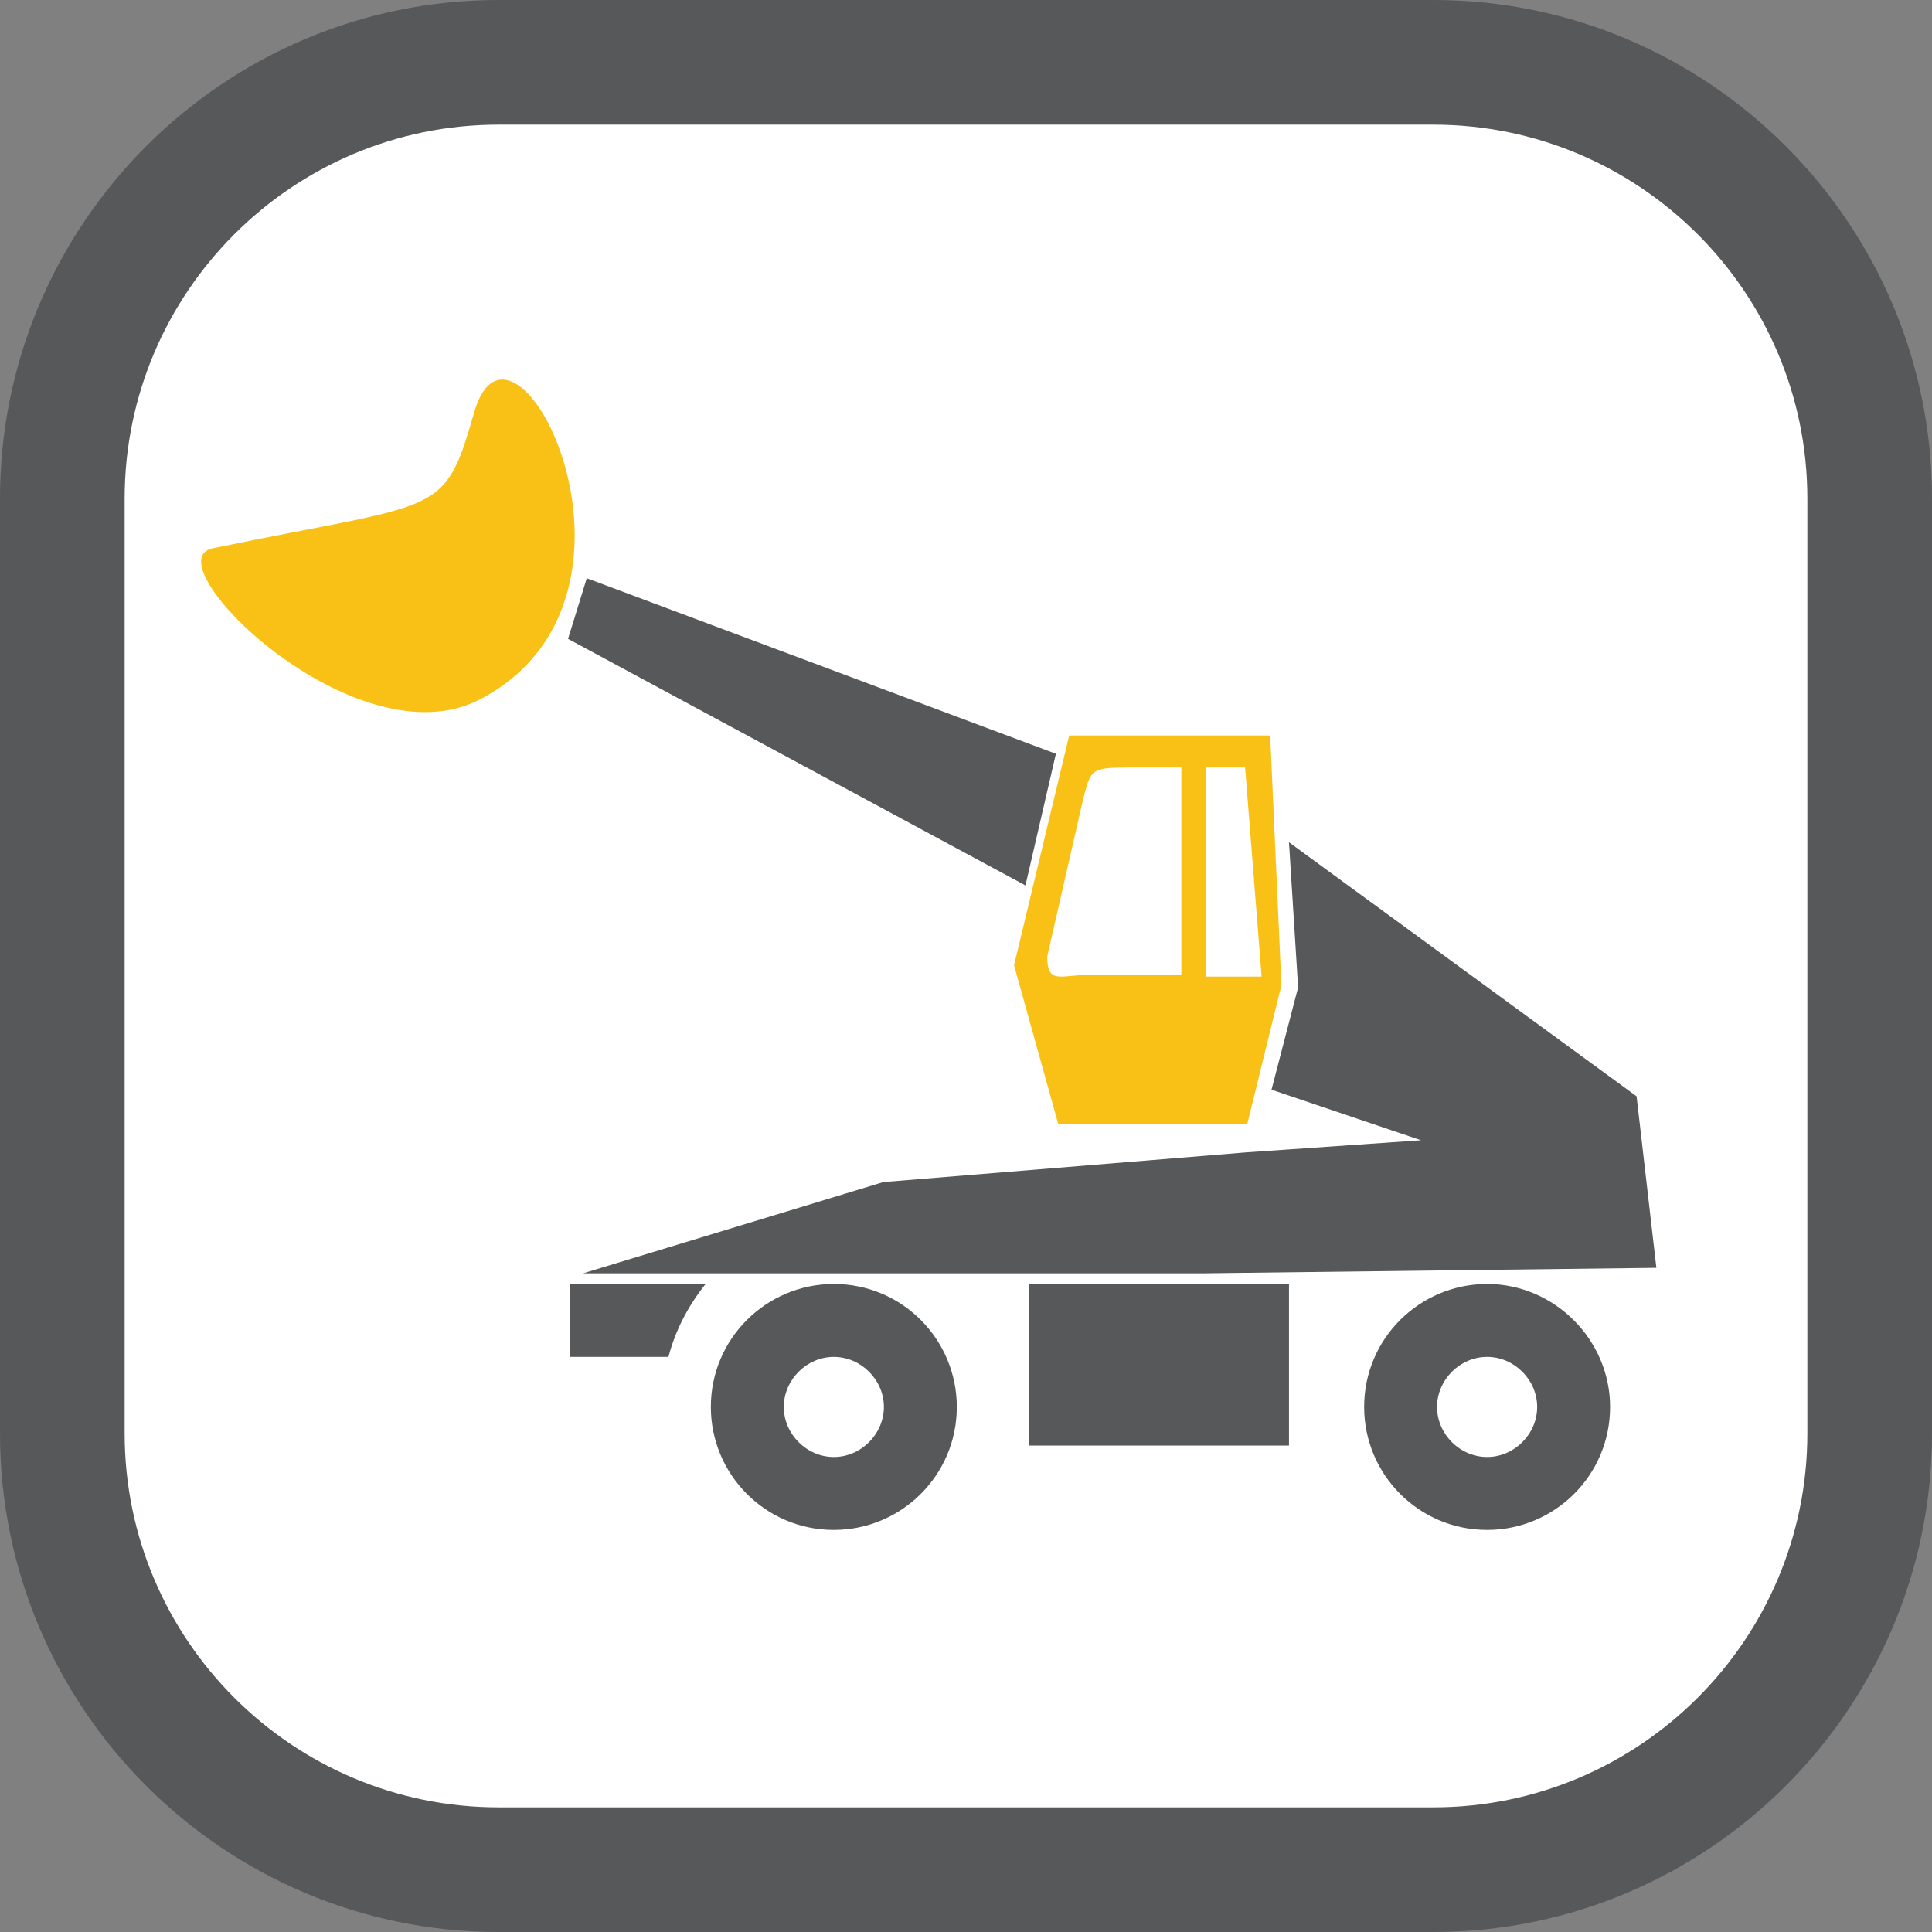
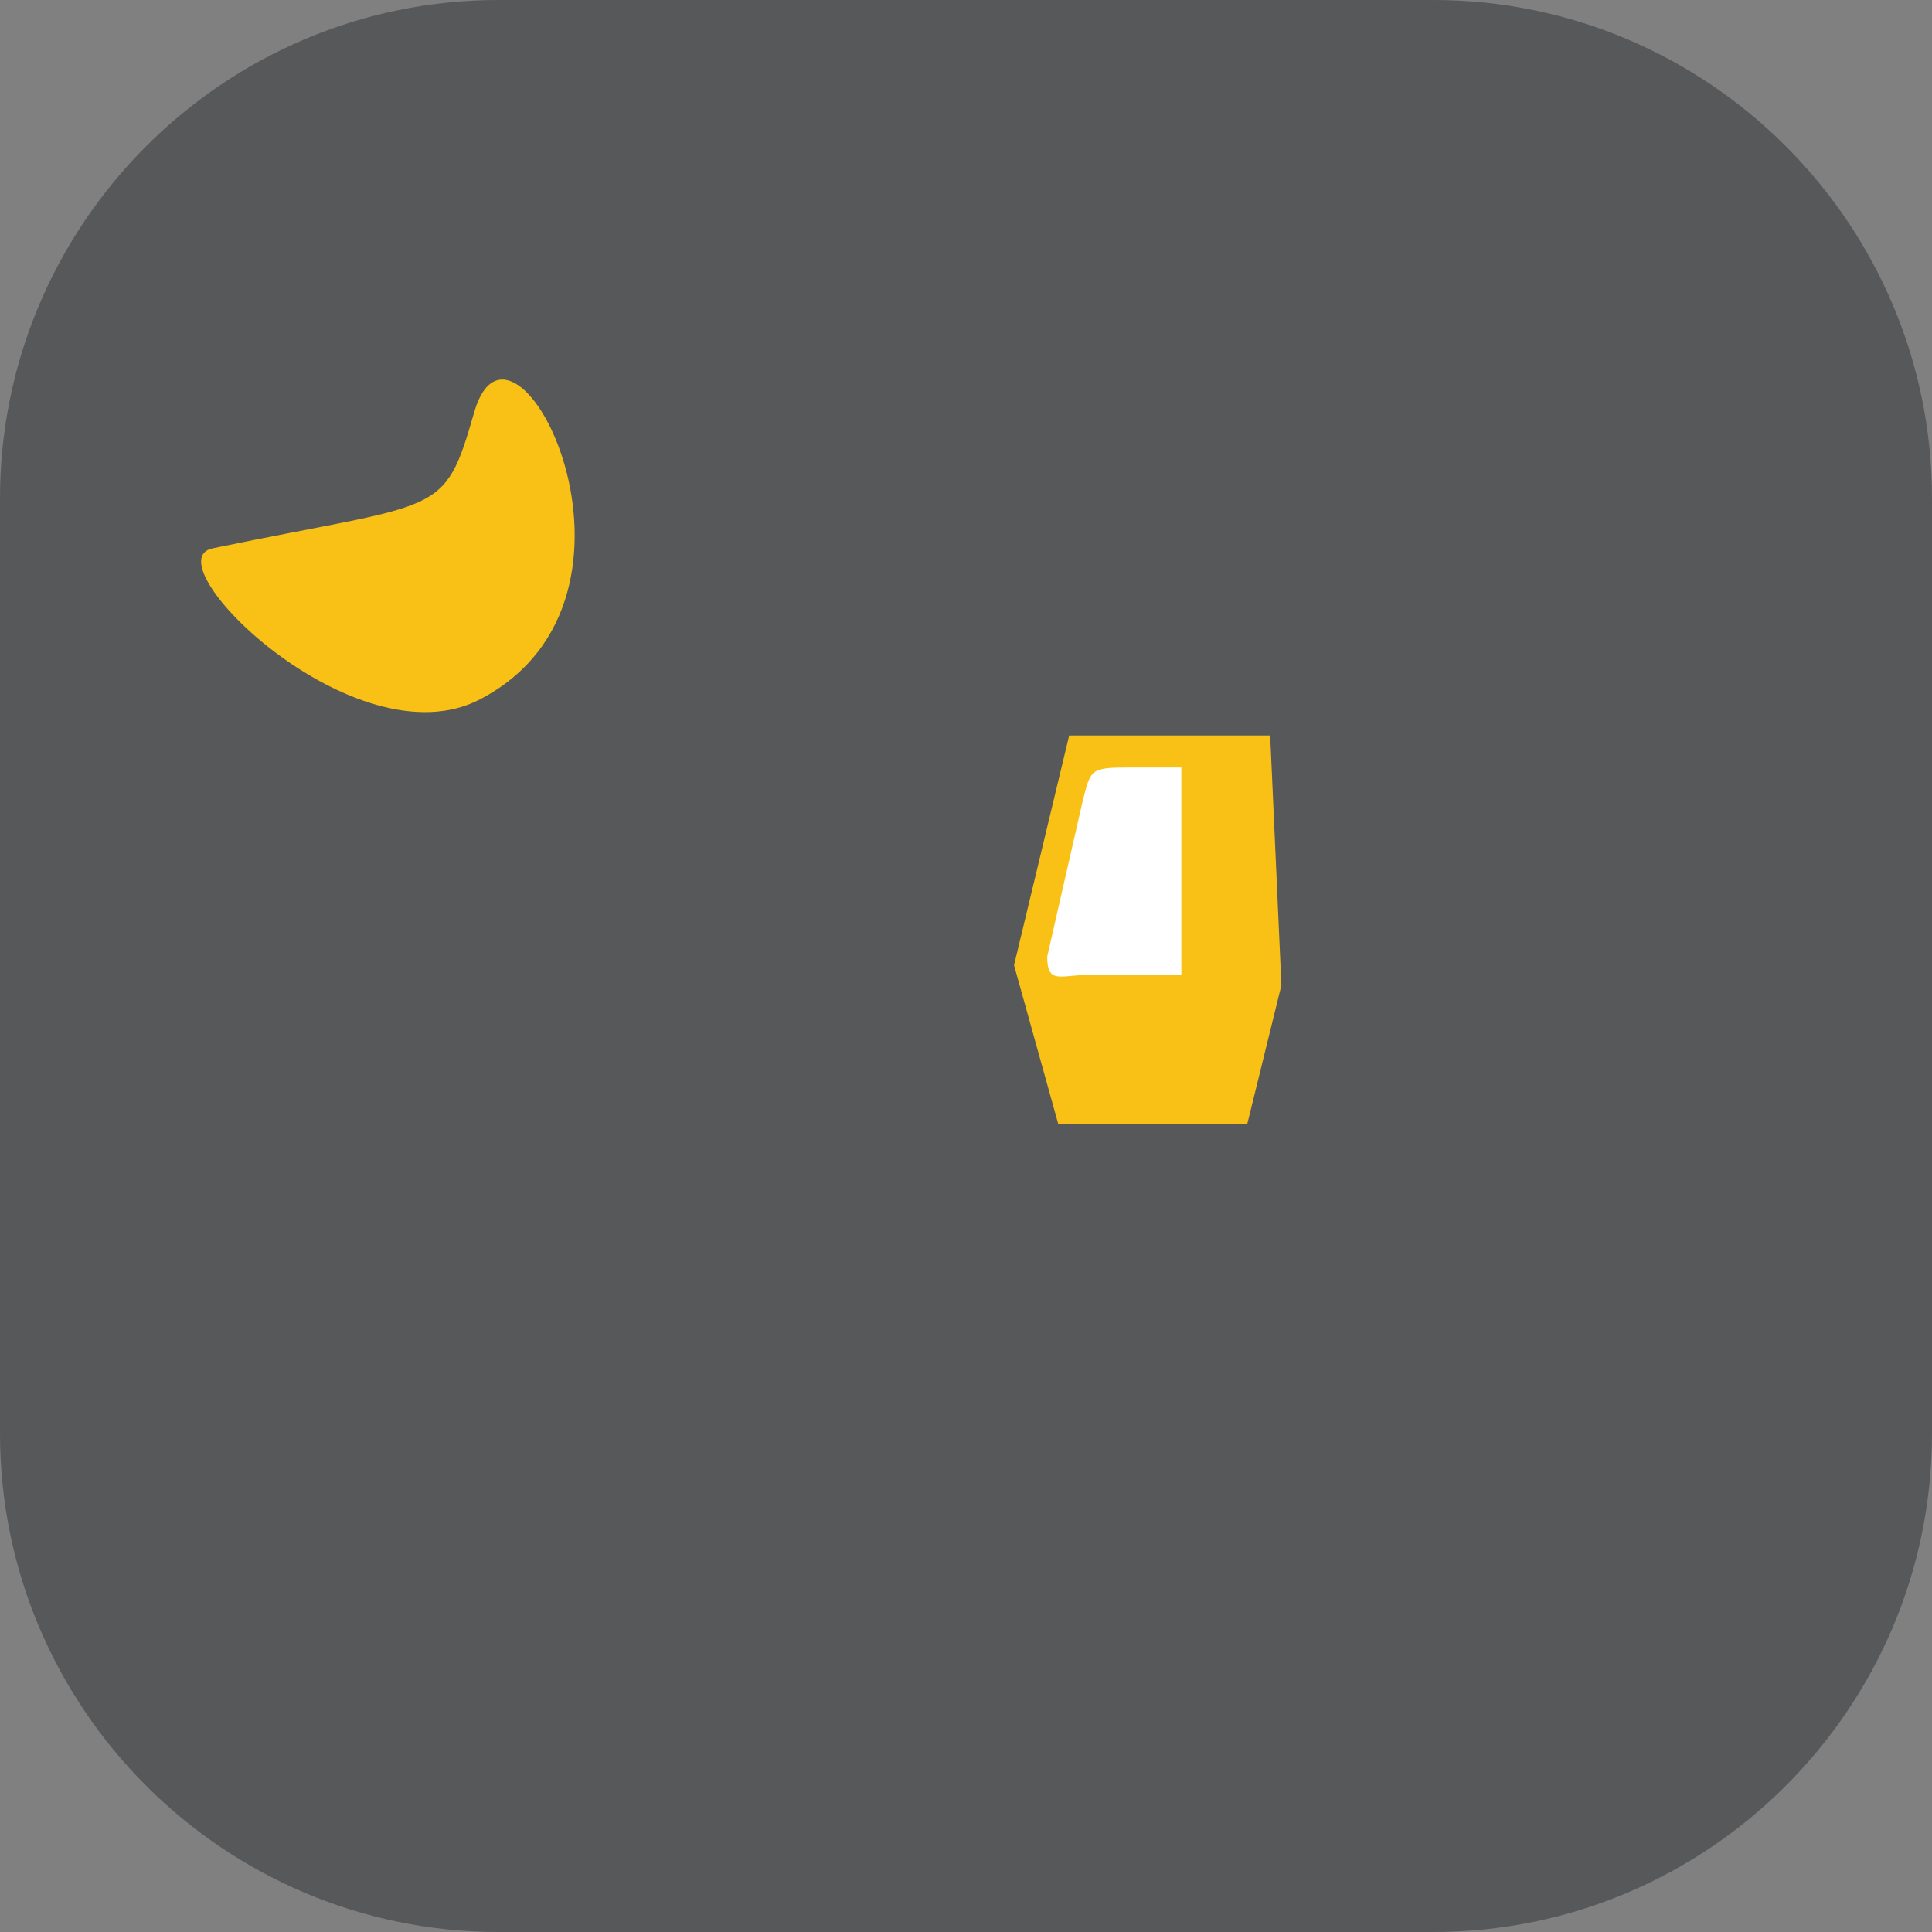
<svg xmlns="http://www.w3.org/2000/svg" version="1.1" id="Ebene_1" x="0px" y="0px" width="248px" height="248.002px" viewBox="0 0 248 248.002" enable-background="new 0 0 248 248.002" xml:space="preserve">
  <rect x="0" y="0" width="248" height="248.002" fill="#808080" stroke="none" />
  <g>
    <path fill="#565859" d="M63.999,248.001C28.709,248.001,0,219.292,0,184.003V64C0,28.711,28.709,0,63.999,0h120   C219.289,0,248,28.711,248,64v120.002c0,35.289-28.711,63.998-64.002,63.998H63.999z" />
-     <path fill="#FFFFFF" d="M63.999,232.001C37.532,232.001,16,210.47,16,184.003V64c0-26.467,21.531-48,47.998-48h120   C210.465,16,232,37.534,232,64v120.002c0,26.467-21.535,47.998-48.002,47.998H63.999z" />
  </g>
  <g>
    <rect x="132.1" y="164.816" fill="#565859" width="33.359" height="20.742" />
    <path fill="#565859" d="M190.893,164.816c-8.628,0-15.786,6.975-15.786,15.787c0,8.627,6.975,15.785,15.786,15.785   c8.627,0,15.785-6.975,15.785-15.785C206.678,171.975,199.52,164.816,190.893,164.816z M190.893,187.027   c-3.488,0-6.426-2.938-6.426-6.424c0-3.488,2.938-6.426,6.426-6.426c3.487,0,6.425,2.938,6.425,6.426   C197.317,184.09,194.38,187.027,190.893,187.027z" />
-     <path fill="#565859" d="M73.14,174.178h12.665c0.917-3.488,2.569-6.607,4.773-9.361H73.14V174.178z" />
    <path fill="#565859" d="M107.035,164.816c-8.628,0-15.787,6.975-15.787,15.787c0,8.627,6.976,15.785,15.787,15.785   c8.627,0,15.786-6.975,15.786-15.785C122.821,171.975,115.846,164.816,107.035,164.816z M107.035,187.027   c-3.487,0-6.424-2.938-6.424-6.424c0-3.488,2.937-6.426,6.424-6.426s6.425,2.938,6.425,6.426   C113.46,184.09,110.522,187.027,107.035,187.027z" />
    <polygon fill="#565859" points="75.32,74.223 135.54,96.76 131.632,113.658 72.916,82.008  " />
    <polygon fill="#F9C115" points="137.245,94.409 163.047,94.409 164.487,126.467 160.111,144.252 135.833,144.252 130.167,123.899     " />
    <path fill="#FFFFFF" d="M151.643,116.305c0,3.664,0,8.819,0,8.819h-11.733c-3.664,0-5.487,1.337-5.487-2.326l4.521-19.823   c1.069-4.244,0.966-4.455,6.065-4.455l0,0c3.664,0,6.634,0,6.634,0V116.305z" />
-     <polygon fill="#FFFFFF" points="161.946,125.362 154.748,125.362 154.748,98.52 159.829,98.52  " />
-     <polygon fill="#565859" points="165.459,108.117 210.079,140.725 212.619,162.744 154.395,163.449 74.856,163.449 113.391,151.734    159.97,147.922 182.413,146.369 163.217,139.877 166.63,126.748  " />
    <path fill="#F9C115" d="M27.305,70.383c-8.043,1.666,18.321,27.723,34.308,19.389c25.172-13.125,4.233-54.188-0.746-36.842   C56.954,66.557,56.825,64.266,27.305,70.383z" />
  </g>
</svg>